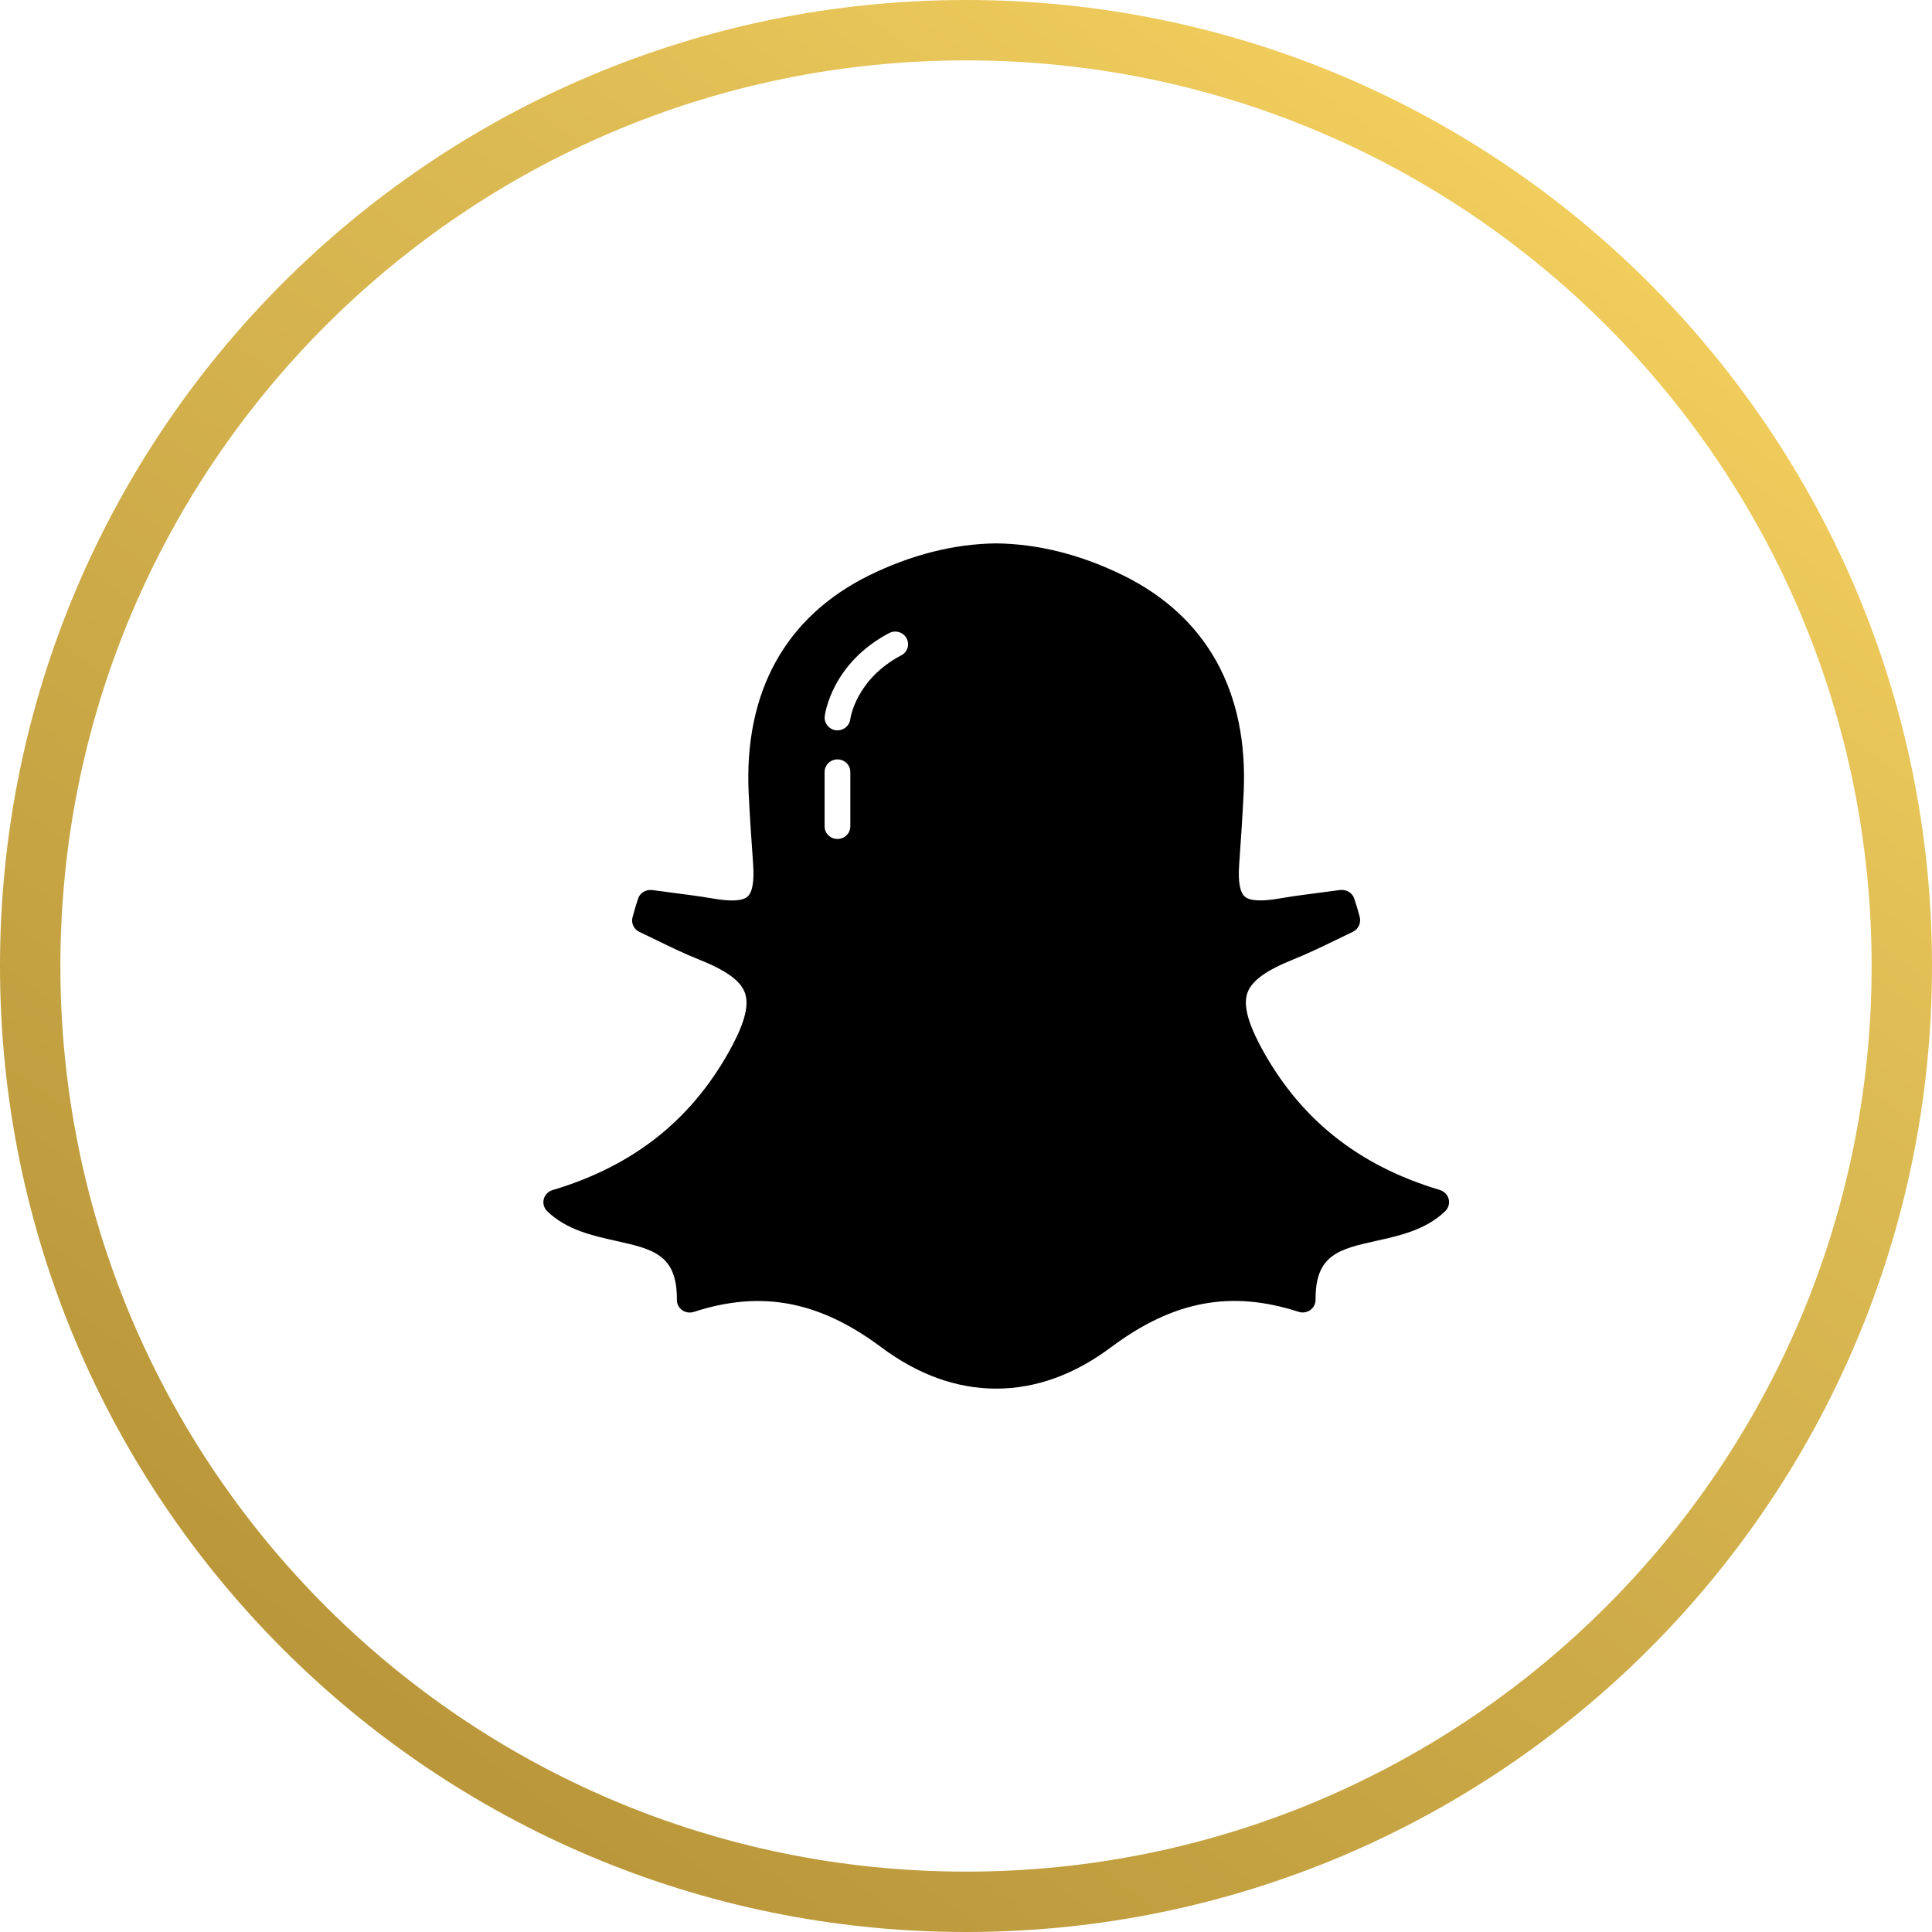
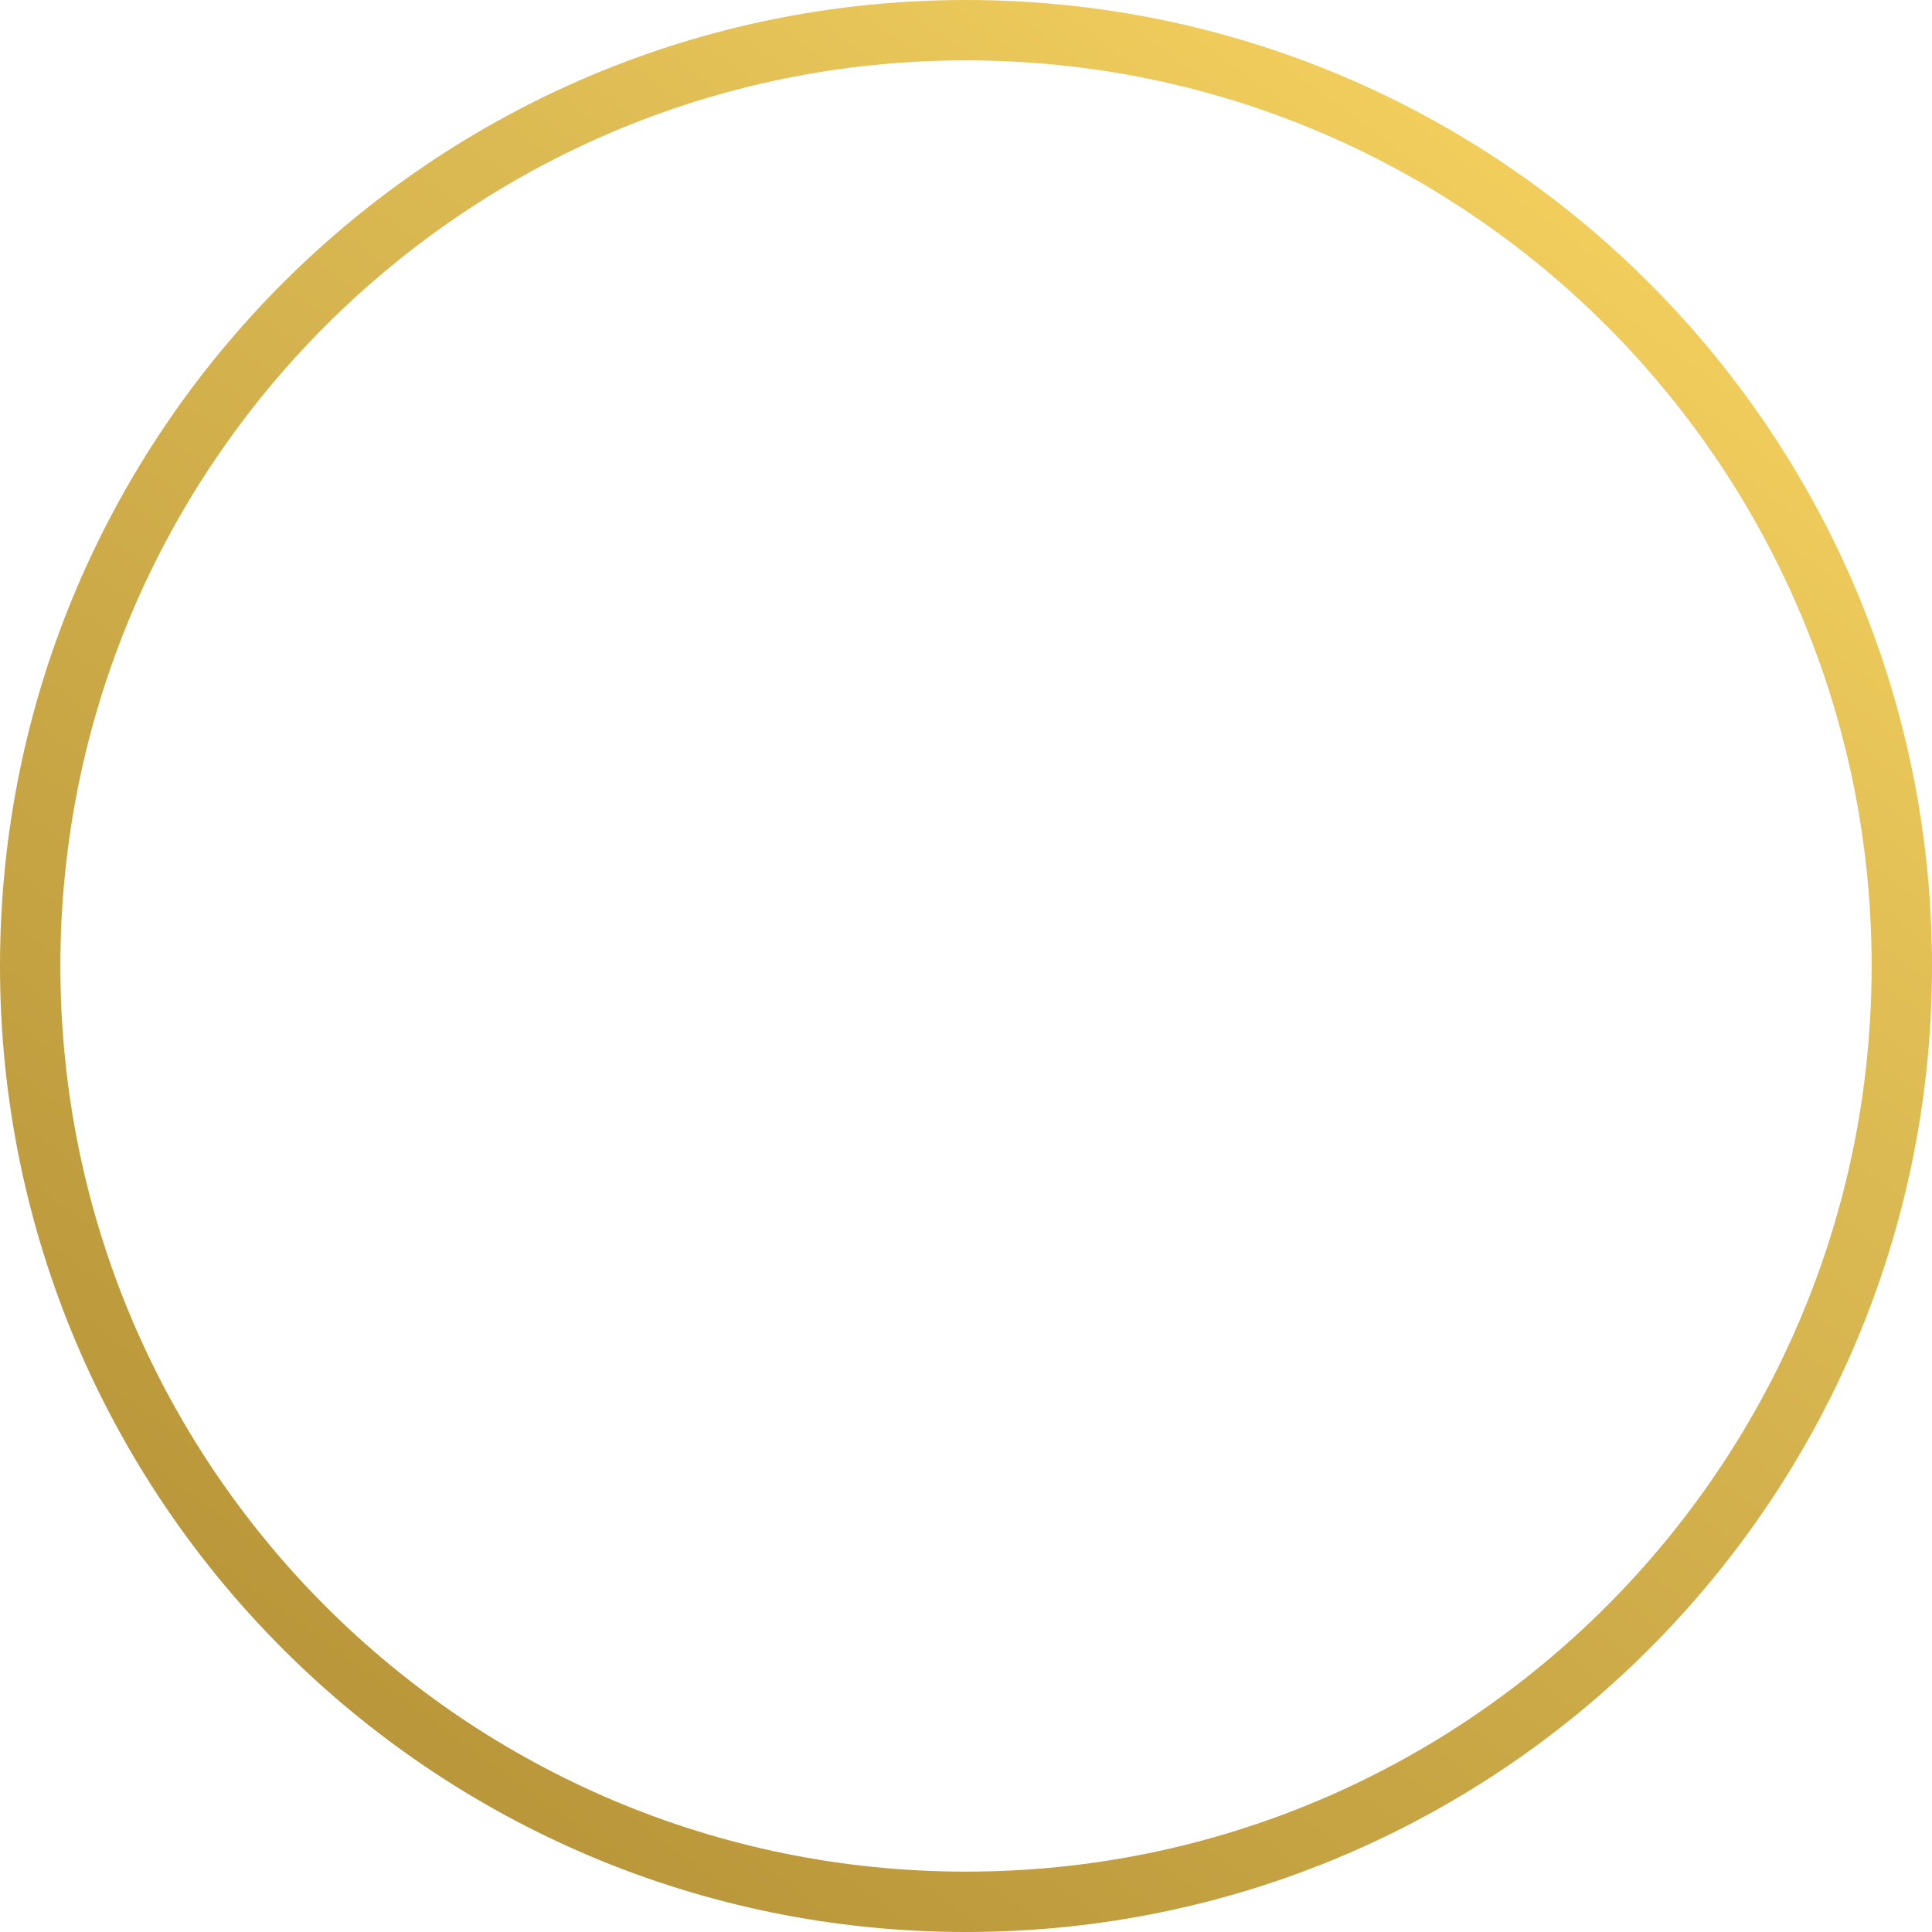
<svg xmlns="http://www.w3.org/2000/svg" width="32" height="32">
  <defs>
    <linearGradient id="a" x1="92.439%" x2="19.008%" y1="0%" y2="100%">
      <stop offset="0%" stop-color="#FBD661" />
      <stop offset="35.775%" stop-color="#DCBA53" />
      <stop offset="100%" stop-color="#B69337" />
    </linearGradient>
  </defs>
  <g fill="none" fill-rule="evenodd">
    <path stroke="url(#a)" d="M.5 16c0 8.56 6.939 15.5 15.5 15.5C24.561 31.5 31.5 24.56 31.5 16 31.5 7.439 24.561.5 16.0.5 7.439.5.5 7.439.5 16z" />
-     <path fill="#000" fill-rule="nonzero" d="M23.849 19.71c-1.367-.408-2.343-1.195-2.984-2.406-.209-.401-.273-.676-.201-.867.075-.198.312-.368.768-.55.234-.095.46-.204.685-.313l.292-.141c.093-.044.139-.154.111-.251-.028-.102-.057-.204-.09-.3-.032-.096-.129-.151-.232-.141l-.334.044c-.22.029-.442.057-.663.095-.302.053-.498.044-.583-.029-.081-.071-.113-.247-.094-.524.028-.4.056-.799.075-1.199.078-1.669-.609-2.912-1.988-3.594-.7-.345-1.409-.525-2.108-.534-.001-0-.002 0-.003 0-.001 0-.002-0-.003-0-.7.009-1.409.189-2.109.534-1.378.683-2.065 1.925-1.988 3.595.019.399.047.799.075 1.197.018.278-.013.454-.094.525-.085.074-.281.083-.585.029-.218-.037-.44-.065-.661-.094l-.334-.044c-.104-.011-.2.045-.232.141-.033.097-.062.199-.092.309-.027.097.021.2.113.243l.293.141c.225.11.45.219.685.313.456.181.693.351.768.55.072.191.009.467-.2.866-.641 1.212-1.617 1.999-2.985 2.407-.072.022-.127.079-.145.15-.018.072.004.147.057.199.32.31.754.406 1.136.491.614.137 1.019.226 1.012.977-.001.067.032.131.088.171.056.04.129.05.193.029 1.116-.362 2.071-.183 3.097.58C15.2 22.767 15.843 23 16.5 23s1.3-.233 1.911-.692c1.027-.764 1.981-.942 3.098-.58.065.021.137.011.193-.029.056-.04.088-.104.088-.171-.007-.751.398-.841 1.012-.977.382-.085.816-.181 1.136-.491.053-.052.075-.127.057-.199-.018-.071-.073-.128-.145-.15zm-8.921-8.856c-.748.395-.841 1.033-.845 1.06-.014.106-.106.183-.211.183-.009 0-.018-.001-.026-.001-.116-.015-.199-.117-.186-.232.004-.036.115-.876 1.066-1.378.105-.055.234-.016.289.085.056.102.017.229-.087.284zm-1.27 1.933c0-.116.096-.209.213-.209.118 0 .213.093.213.209v.9c0 .116-.096.209-.213.209-.118 0-.213-.093-.213-.209v-.9z" />
  </g>
</svg>